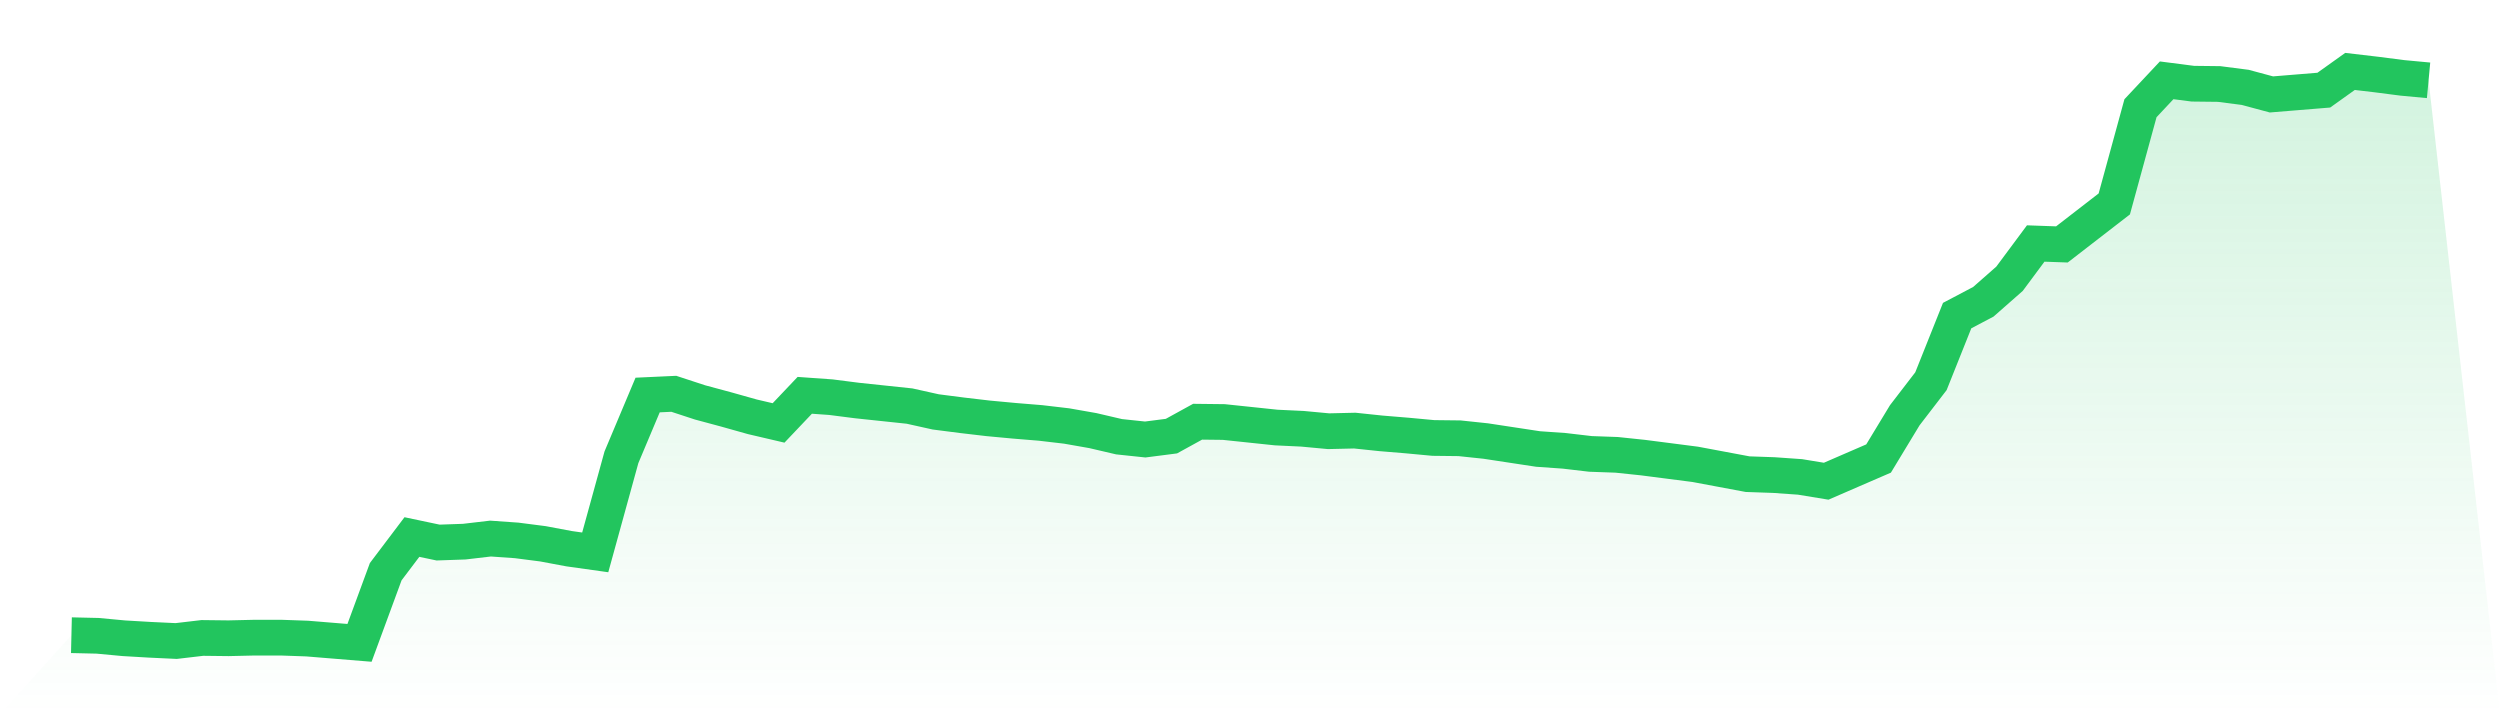
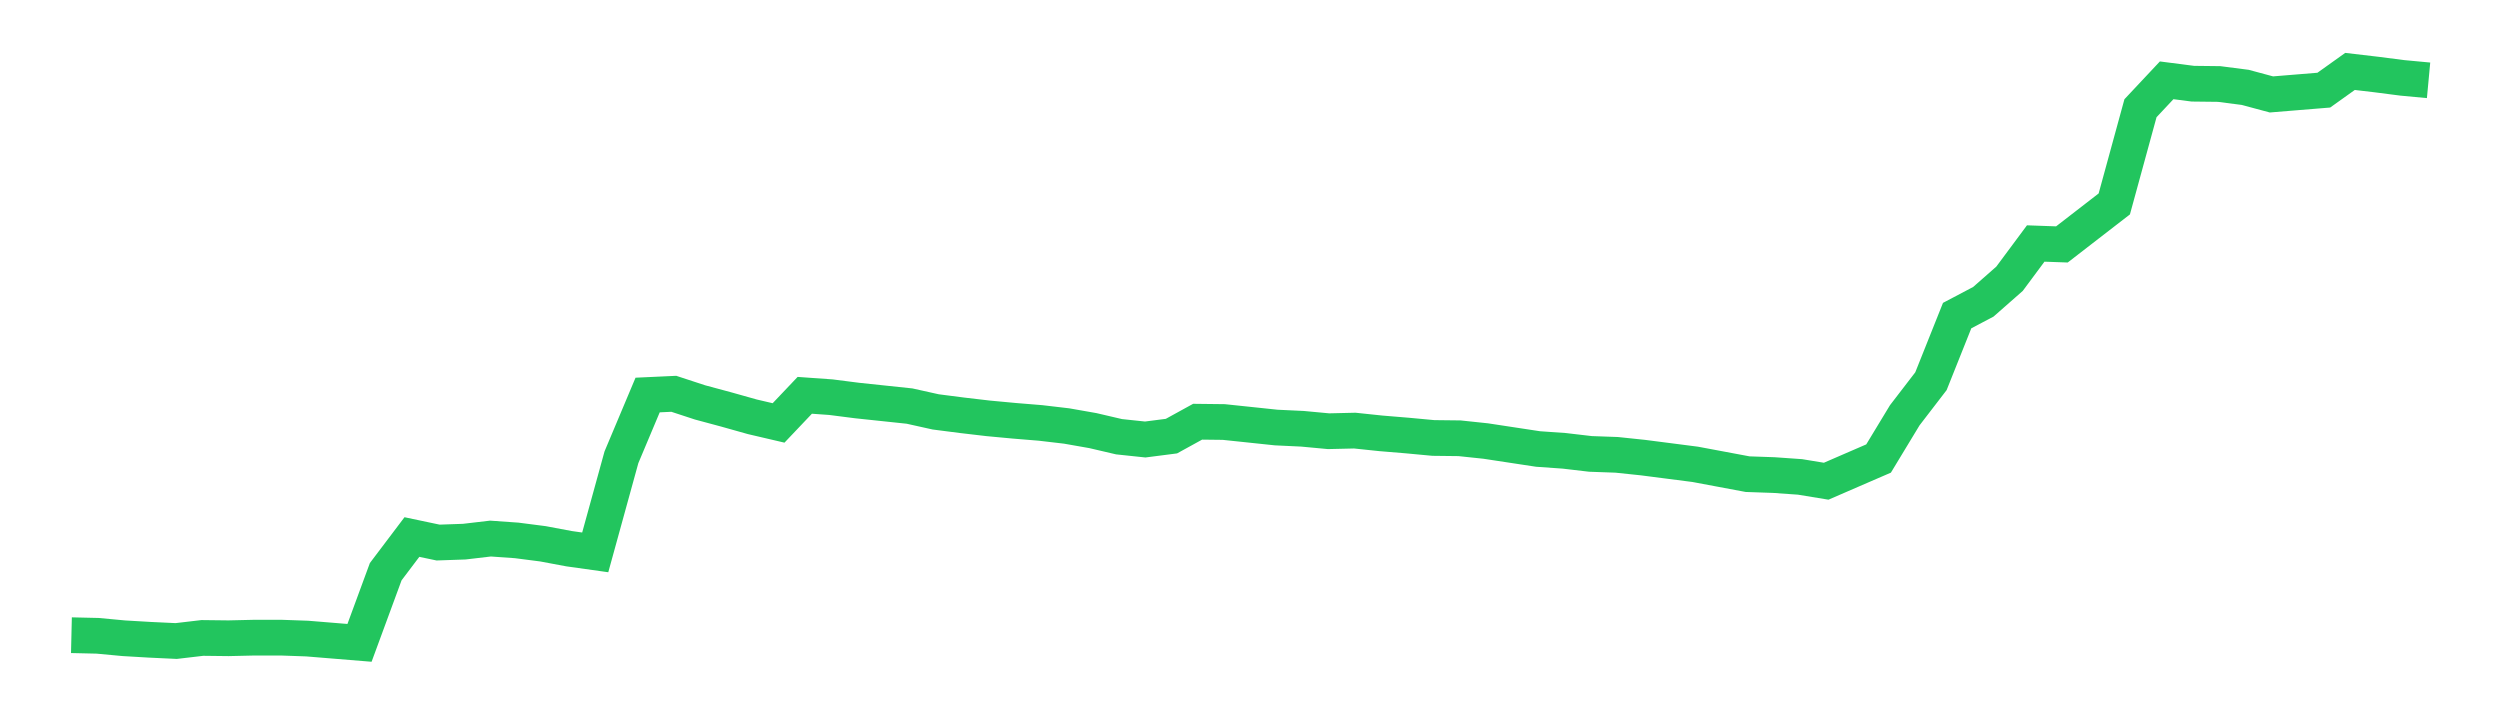
<svg xmlns="http://www.w3.org/2000/svg" viewBox="0 0 140 40">
  <defs>
    <linearGradient id="gradient" x1="0" x2="0" y1="0" y2="1">
      <stop offset="0%" stop-color="#22c55e" stop-opacity="0.2" />
      <stop offset="100%" stop-color="#22c55e" stop-opacity="0" />
    </linearGradient>
  </defs>
-   <path d="M4,35.571 L4,35.571 L5.467,35.605 L6.933,35.742 L8.4,35.828 L9.867,35.897 L11.333,35.725 L12.8,35.742 L14.267,35.708 L15.733,35.708 L17.2,35.76 L18.667,35.88 L20.133,36 L21.6,32.015 L23.067,30.074 L24.533,30.383 L26,30.332 L27.467,30.16 L28.933,30.263 L30.4,30.452 L31.867,30.727 L33.333,30.933 L34.8,25.608 L36.267,22.121 L37.733,22.053 L39.2,22.534 L40.667,22.929 L42.133,23.341 L43.6,23.684 L45.067,22.138 L46.533,22.242 L48,22.43 L49.467,22.585 L50.933,22.74 L52.4,23.066 L53.867,23.255 L55.333,23.427 L56.8,23.564 L58.267,23.684 L59.733,23.856 L61.2,24.114 L62.667,24.457 L64.133,24.612 L65.6,24.423 L67.067,23.616 L68.533,23.633 L70,23.787 L71.467,23.942 L72.933,24.011 L74.4,24.148 L75.867,24.114 L77.333,24.268 L78.8,24.389 L80.267,24.526 L81.733,24.543 L83.2,24.698 L84.667,24.921 L86.133,25.144 L87.6,25.247 L89.067,25.419 L90.533,25.471 L92,25.625 L93.467,25.814 L94.933,26.003 L96.4,26.278 L97.867,26.553 L99.333,26.604 L100.8,26.707 L102.267,26.948 L103.733,26.312 L105.2,25.677 L106.667,23.255 L108.133,21.348 L109.6,17.673 L111.067,16.9 L112.533,15.611 L114,13.636 L115.467,13.688 L116.933,12.554 L118.4,11.42 L119.867,6.061 L121.333,4.498 L122.8,4.687 L124.267,4.704 L125.733,4.893 L127.2,5.288 L128.667,5.168 L130.133,5.048 L131.6,4 L133.067,4.172 L134.533,4.361 L136,4.498 L140,40 L0,40 z" fill="url(#gradient)" />
  <path d="M4,35.571 L4,35.571 L5.467,35.605 L6.933,35.742 L8.4,35.828 L9.867,35.897 L11.333,35.725 L12.8,35.742 L14.267,35.708 L15.733,35.708 L17.2,35.76 L18.667,35.88 L20.133,36 L21.6,32.015 L23.067,30.074 L24.533,30.383 L26,30.332 L27.467,30.16 L28.933,30.263 L30.4,30.452 L31.867,30.727 L33.333,30.933 L34.8,25.608 L36.267,22.121 L37.733,22.053 L39.2,22.534 L40.667,22.929 L42.133,23.341 L43.6,23.684 L45.067,22.138 L46.533,22.242 L48,22.43 L49.467,22.585 L50.933,22.74 L52.4,23.066 L53.867,23.255 L55.333,23.427 L56.8,23.564 L58.267,23.684 L59.733,23.856 L61.2,24.114 L62.667,24.457 L64.133,24.612 L65.6,24.423 L67.067,23.616 L68.533,23.633 L70,23.787 L71.467,23.942 L72.933,24.011 L74.4,24.148 L75.867,24.114 L77.333,24.268 L78.8,24.389 L80.267,24.526 L81.733,24.543 L83.2,24.698 L84.667,24.921 L86.133,25.144 L87.6,25.247 L89.067,25.419 L90.533,25.471 L92,25.625 L93.467,25.814 L94.933,26.003 L96.4,26.278 L97.867,26.553 L99.333,26.604 L100.8,26.707 L102.267,26.948 L103.733,26.312 L105.2,25.677 L106.667,23.255 L108.133,21.348 L109.6,17.673 L111.067,16.9 L112.533,15.611 L114,13.636 L115.467,13.688 L116.933,12.554 L118.4,11.42 L119.867,6.061 L121.333,4.498 L122.8,4.687 L124.267,4.704 L125.733,4.893 L127.2,5.288 L128.667,5.168 L130.133,5.048 L131.6,4 L133.067,4.172 L134.533,4.361 L136,4.498" fill="none" stroke="#22c55e" stroke-width="2" />
</svg>